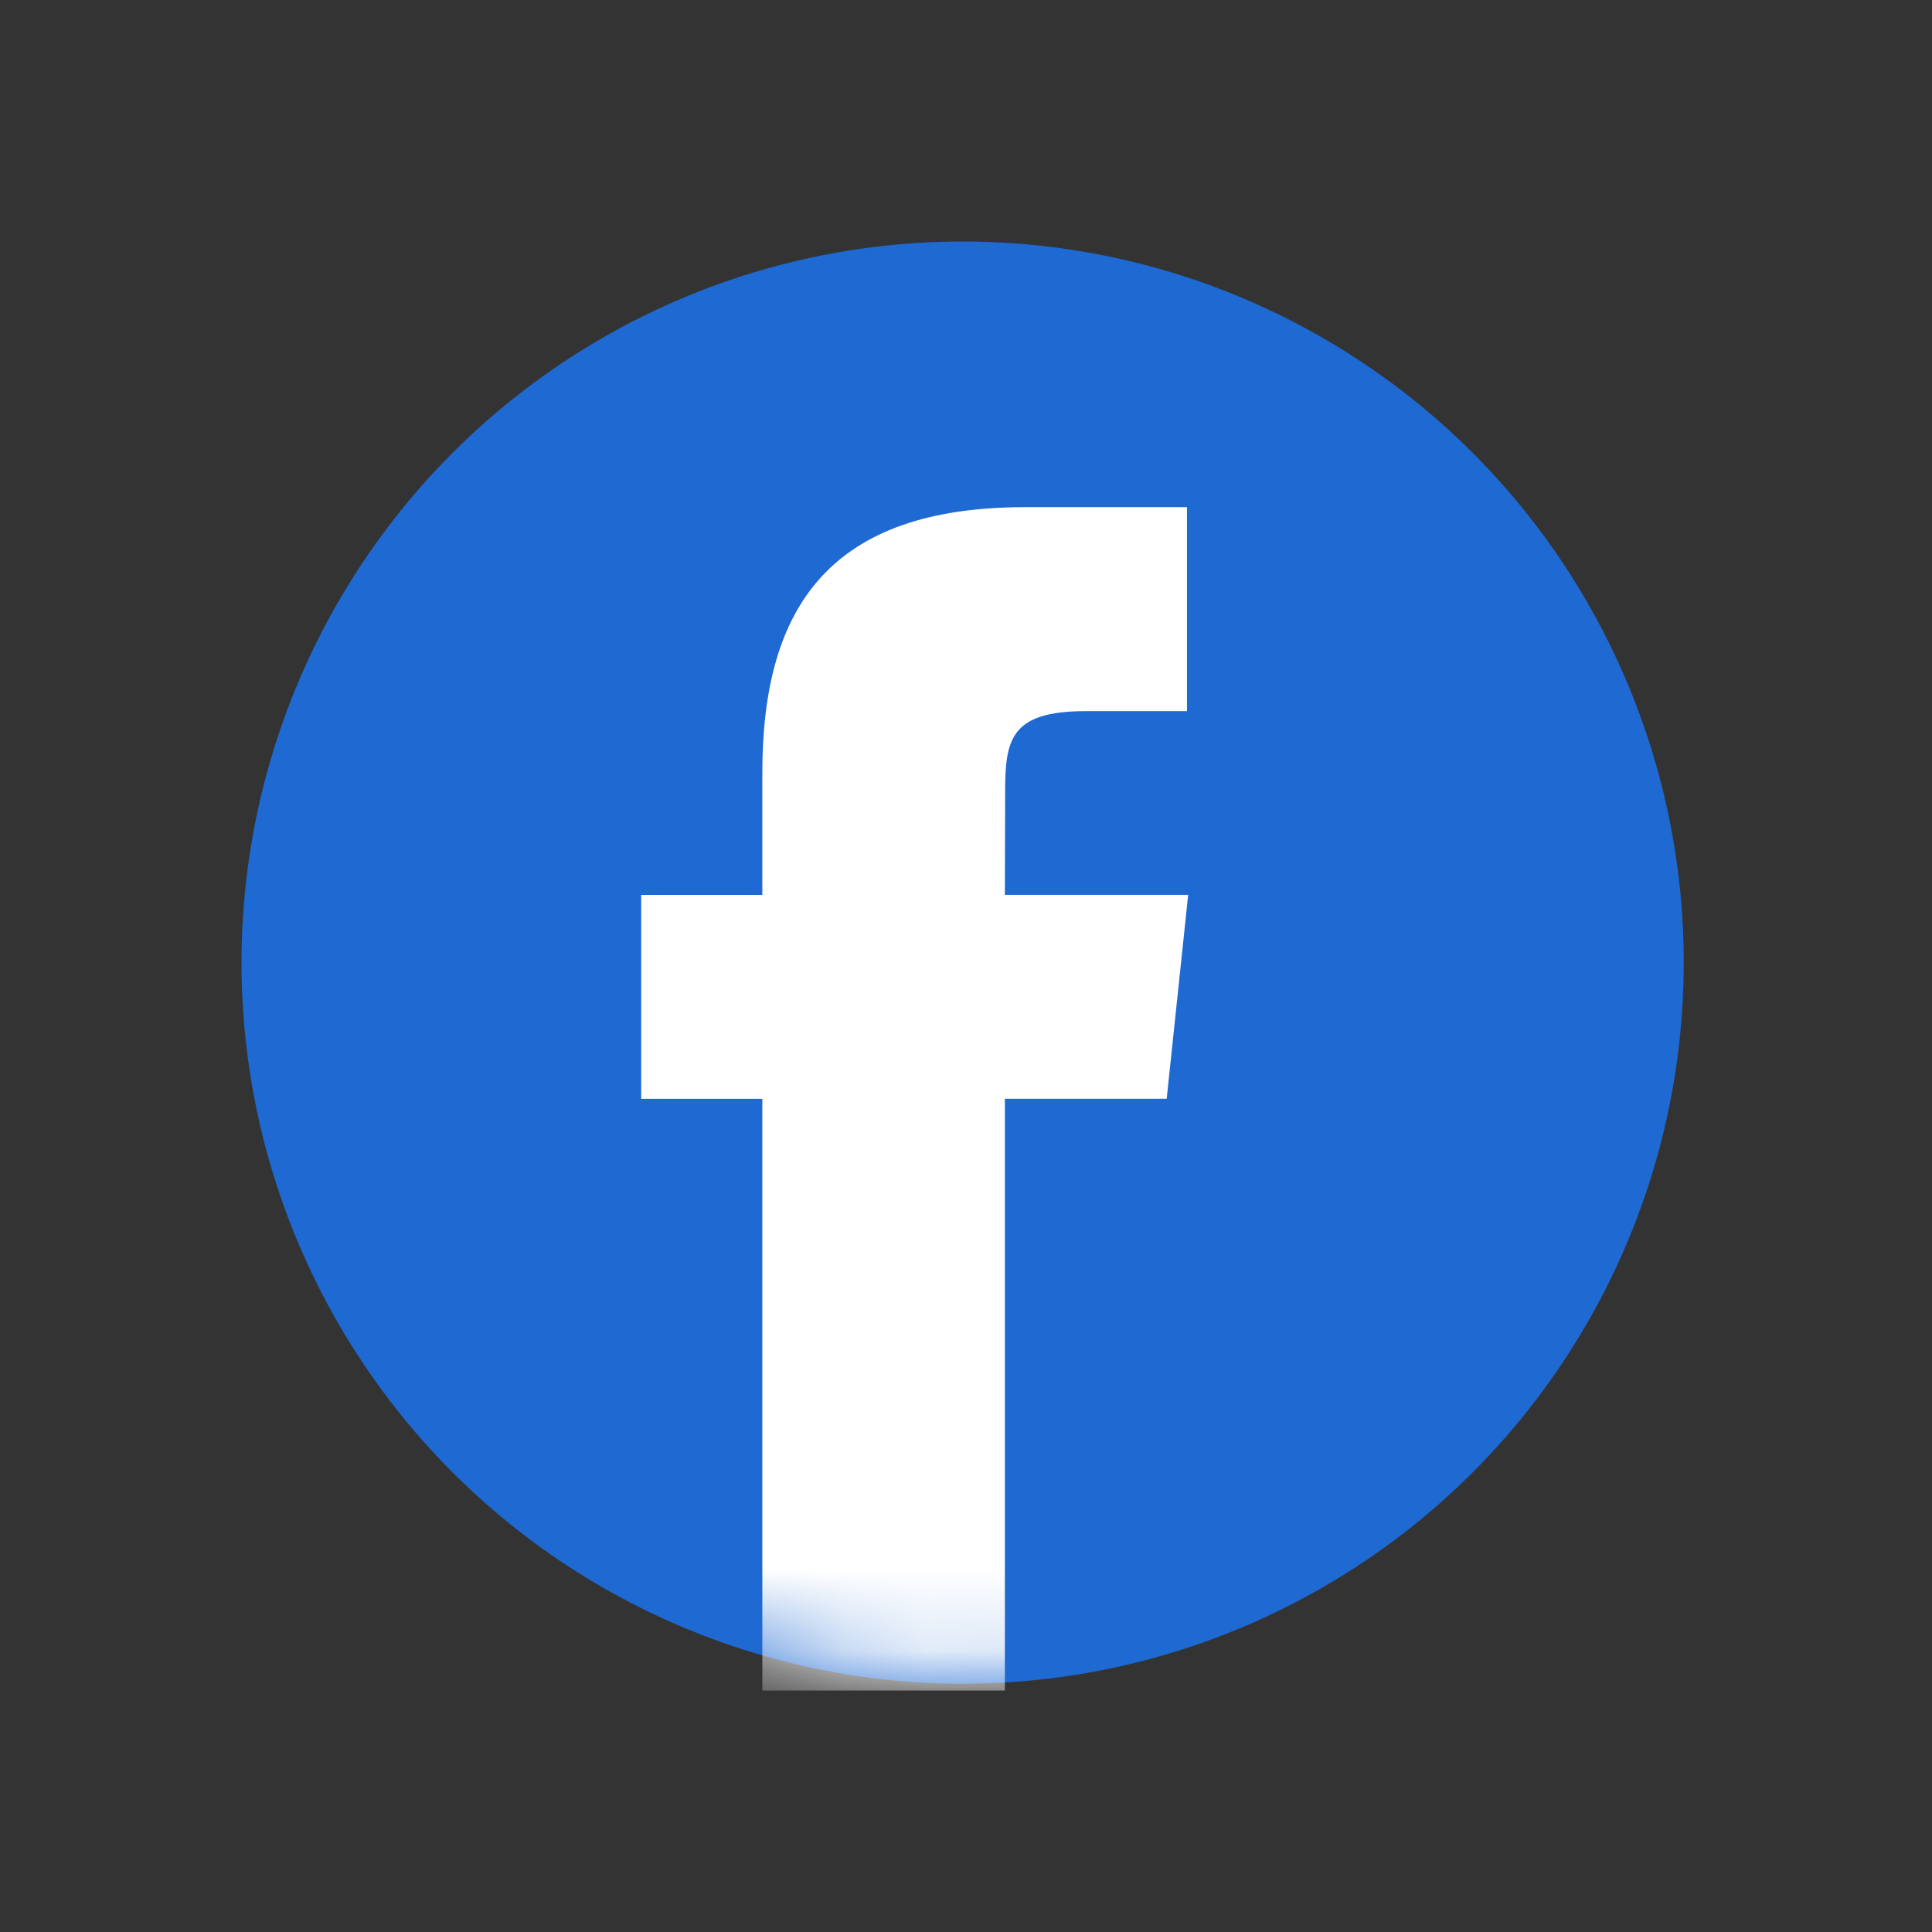
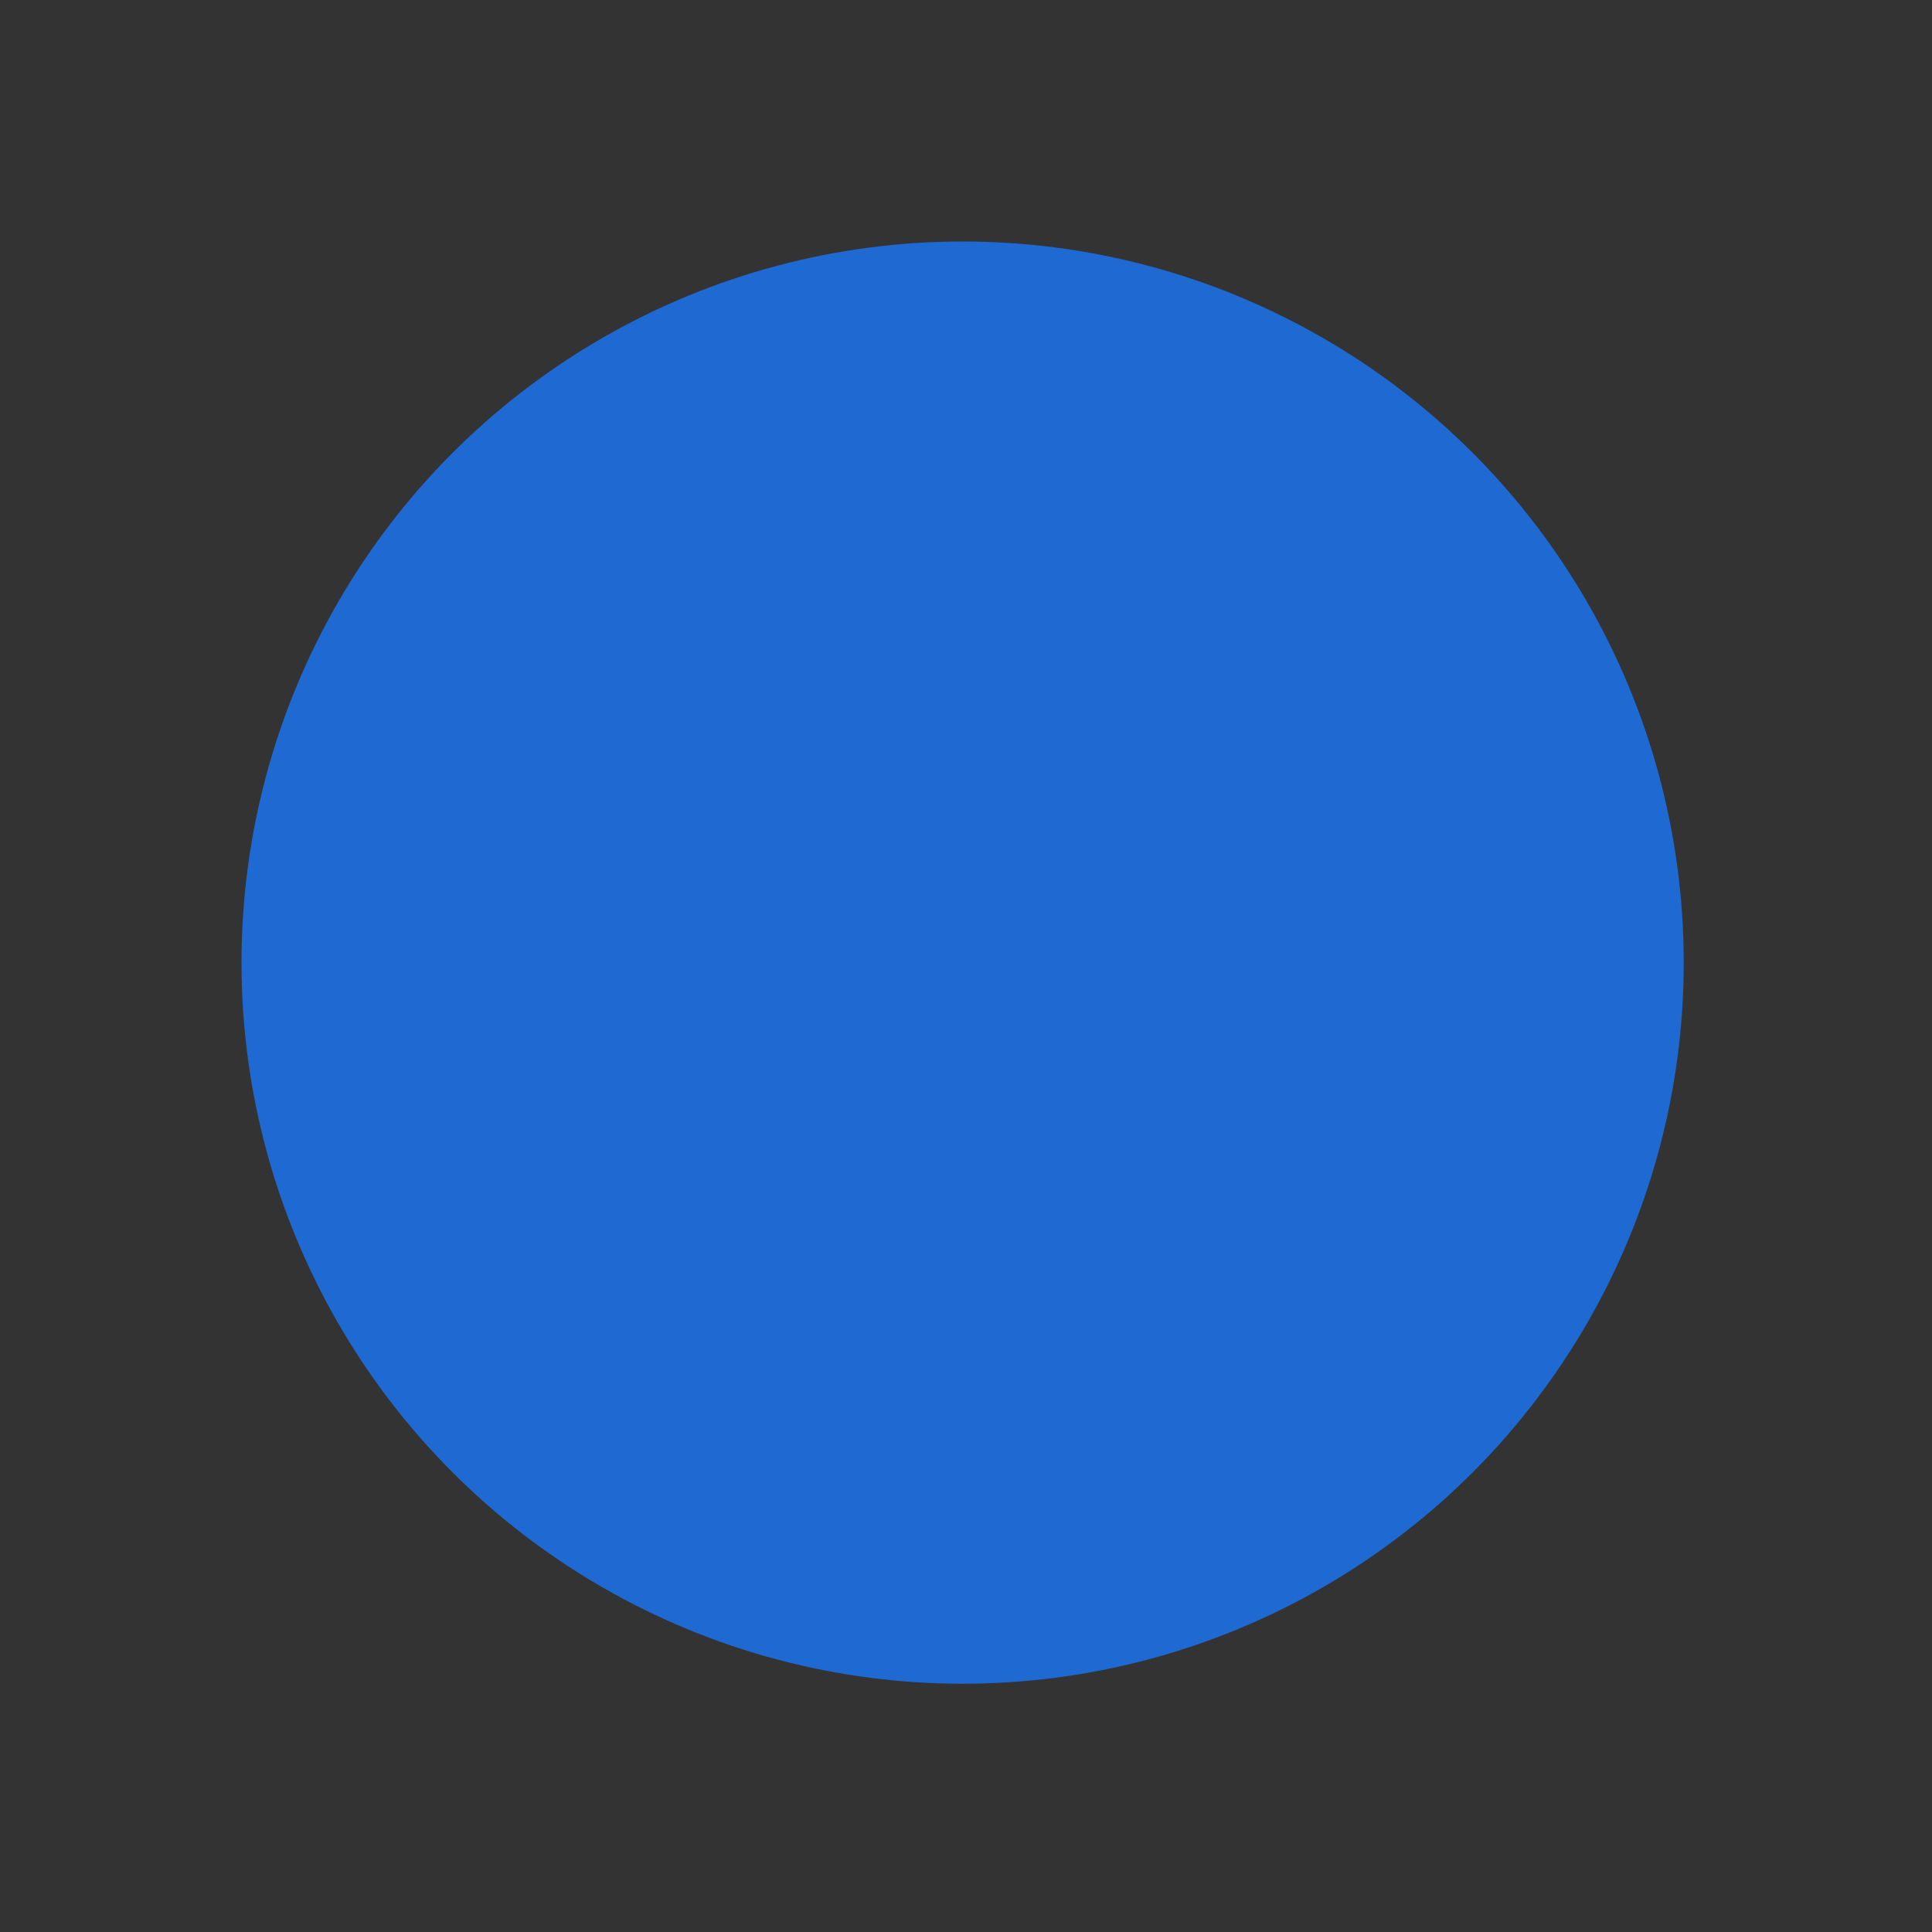
<svg xmlns="http://www.w3.org/2000/svg" width="24" height="24" viewBox="0 0 24 24" fill="none">
  <rect x="0" y="0" width="24" height="24" fill="#333333" stroke="none" />
  <circle cx="11.958" cy="11.958" r="8.958" fill="#1E69D2" />
  <mask id="mask0_5610_5793" style="mask-type:alpha" maskUnits="userSpaceOnUse" x="3" y="3" width="18" height="18">
-     <circle cx="11.958" cy="11.958" r="8.958" fill="white" />
-   </mask>
+     </mask>
  <g mask="url(#mask0_5610_5793)">
-     <path d="M12.483 21H9.47V13.65H7.965V11.117H9.47V9.596C9.47 7.529 10.32 6.3 12.735 6.3H14.745V8.834H13.489C12.549 8.834 12.486 9.188 12.486 9.848L12.483 11.116H14.76L14.493 13.649H12.483V21Z" fill="white" />
-   </g>
+     </g>
</svg>